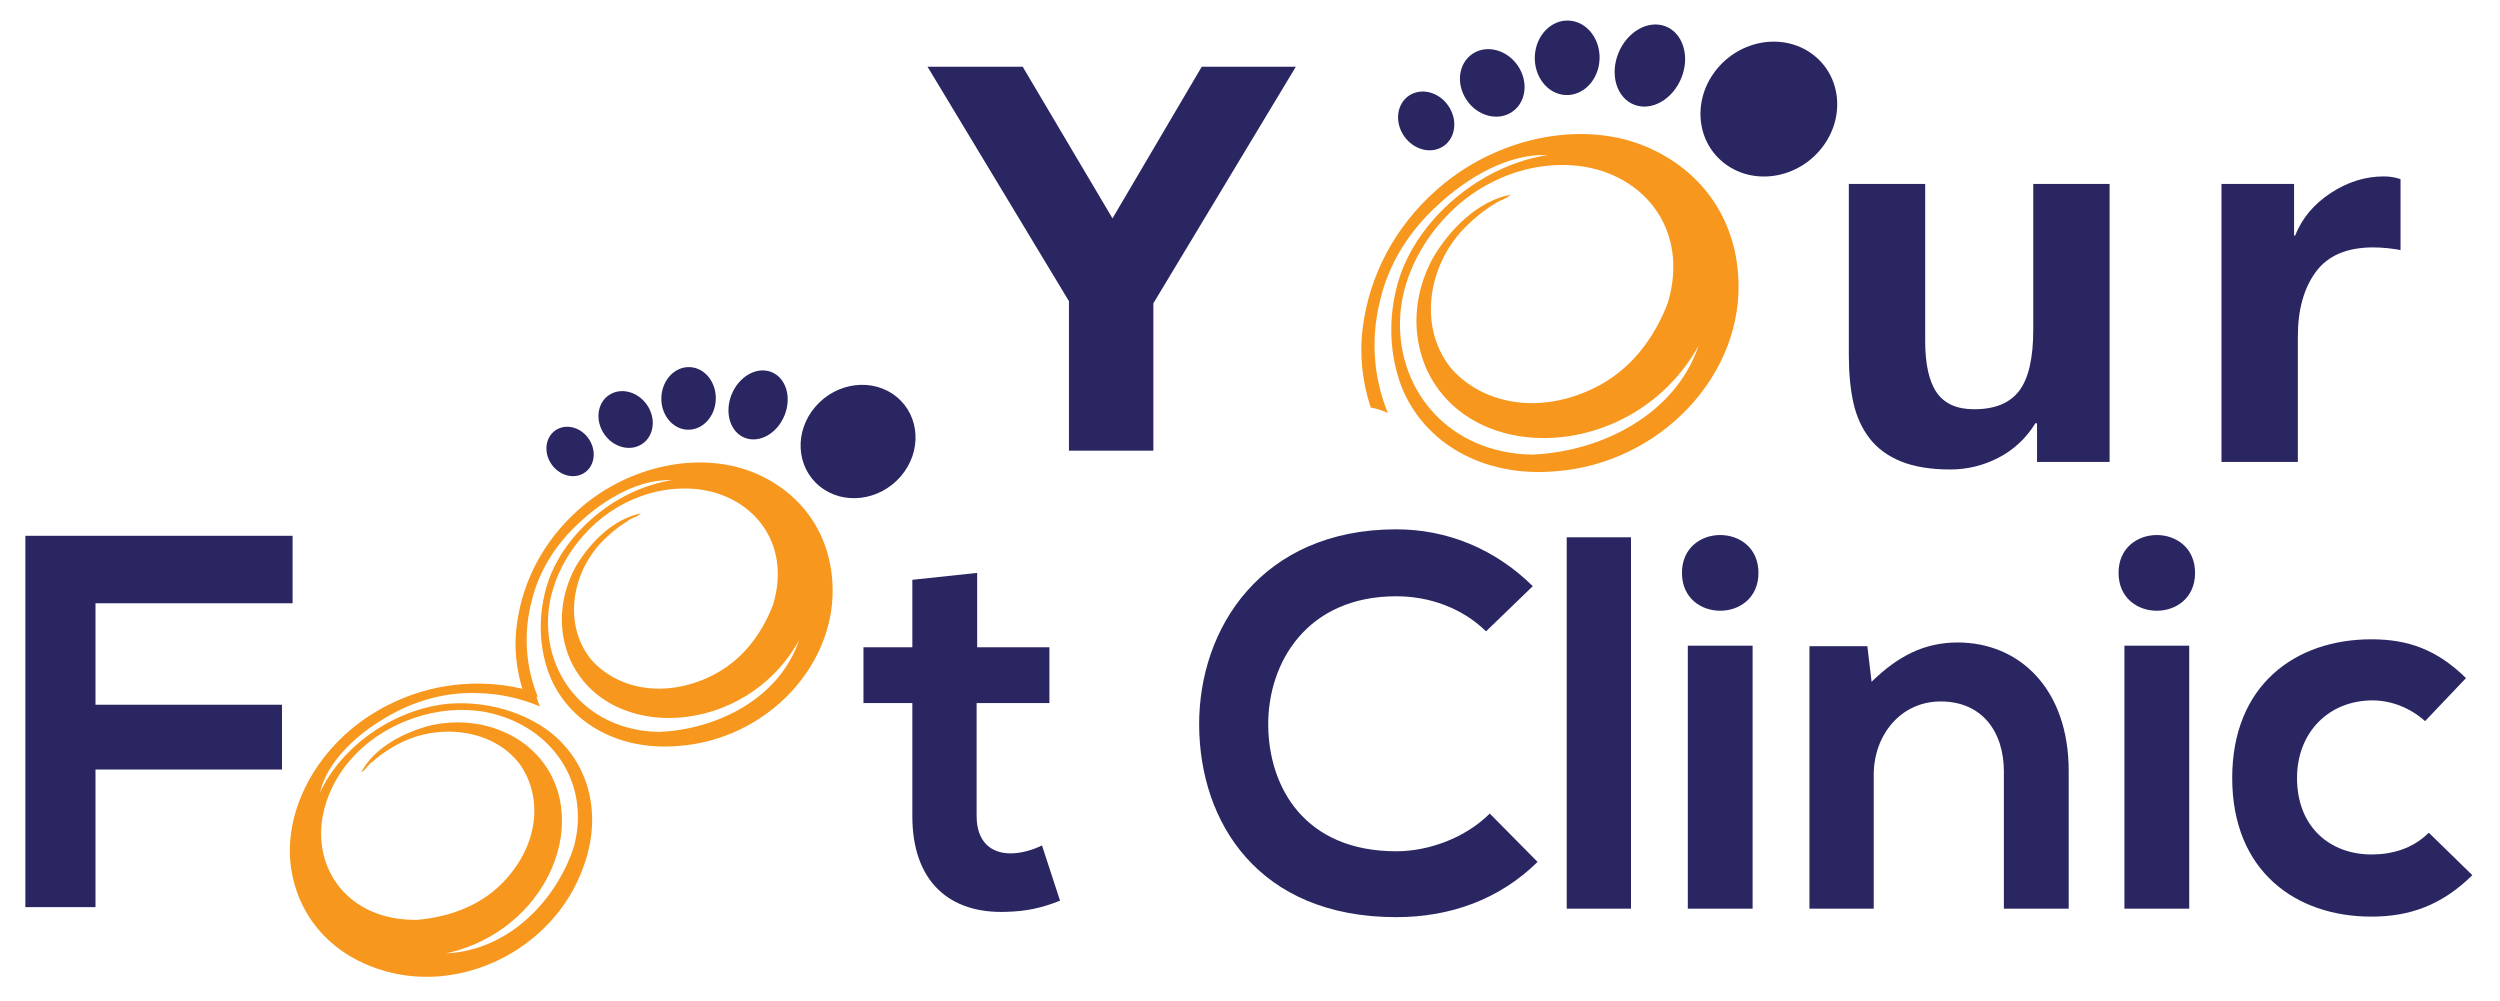
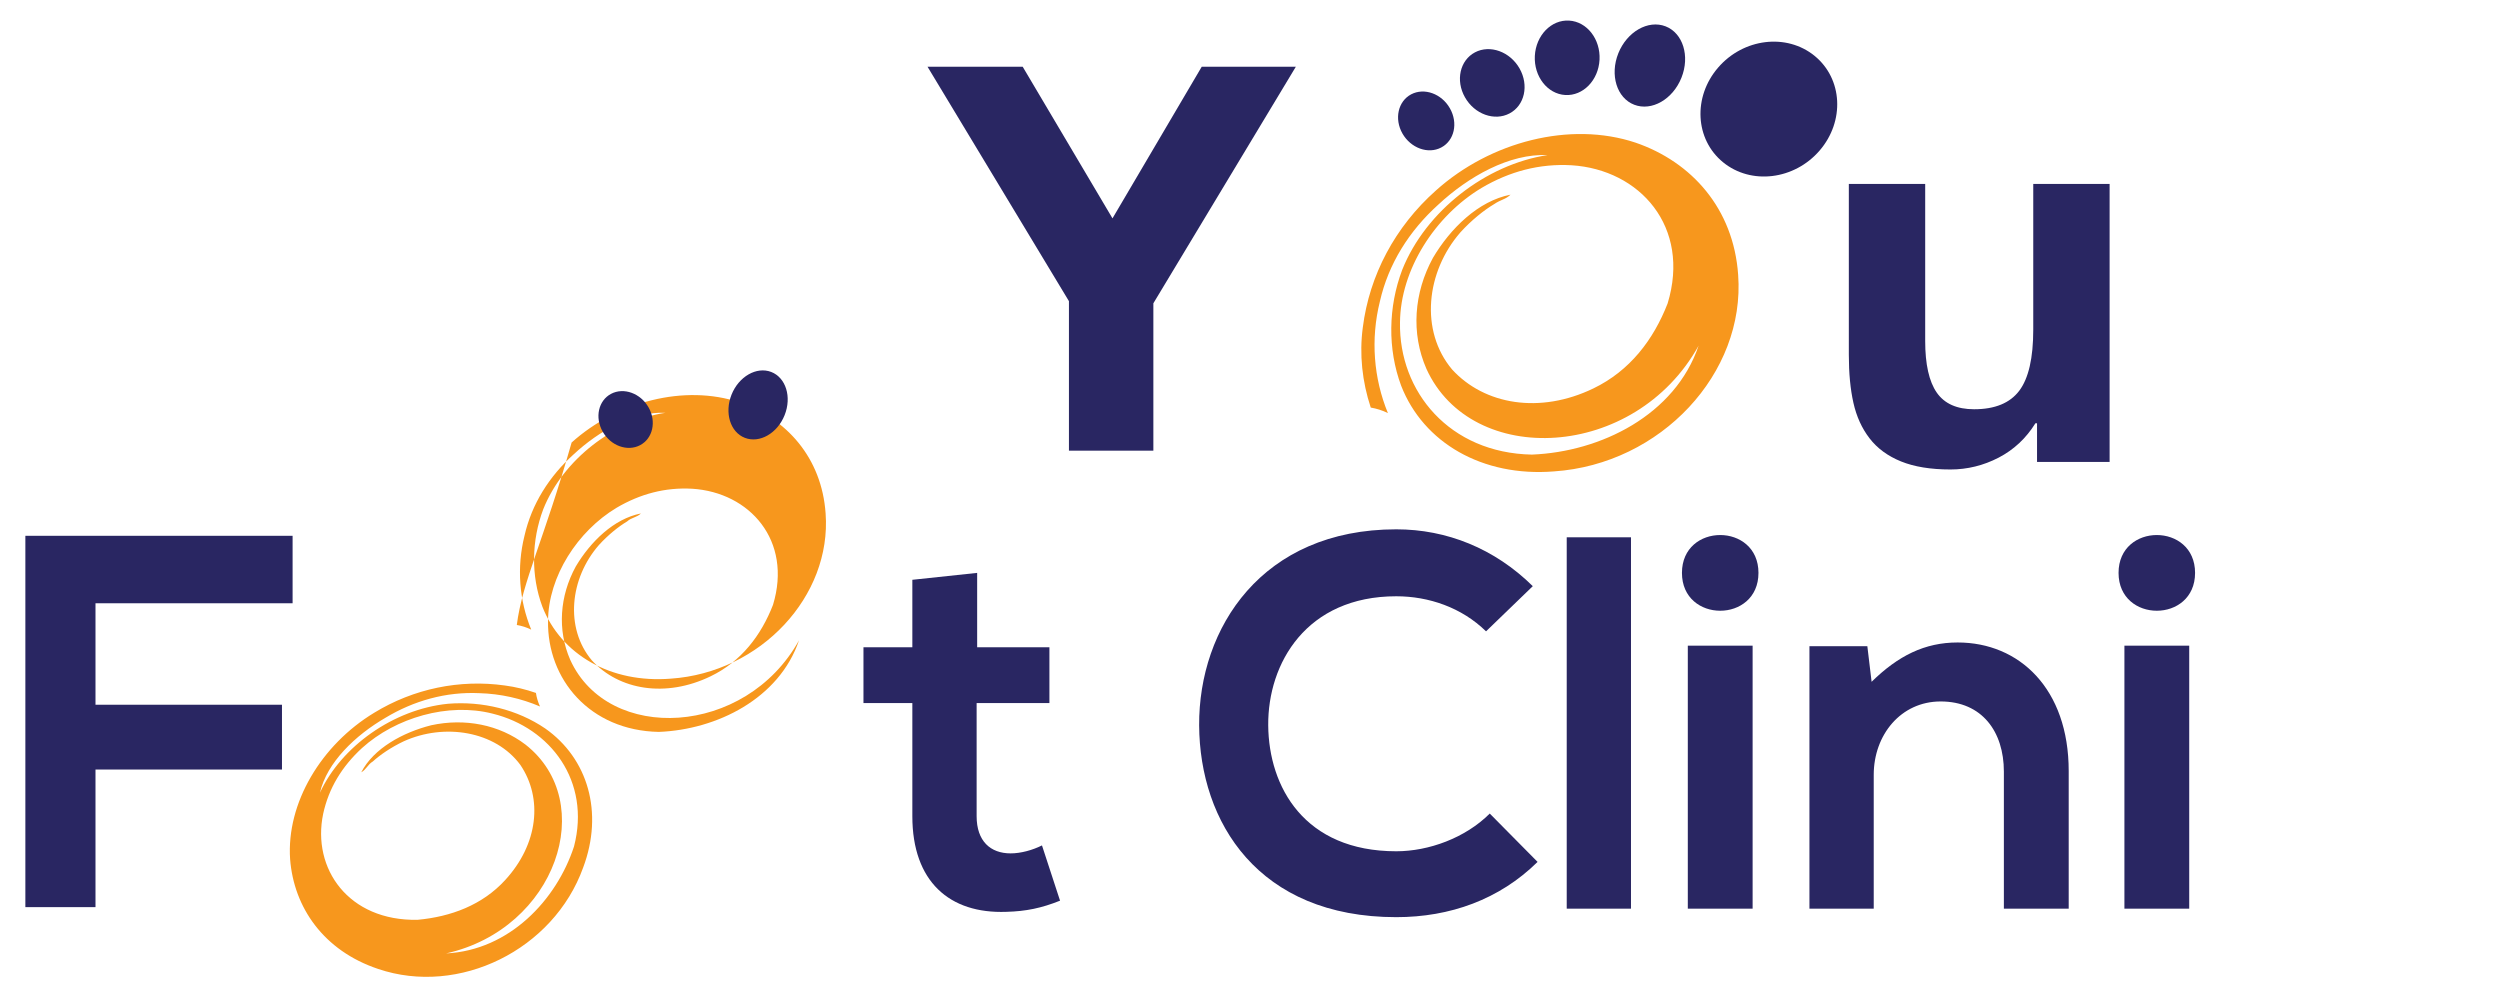
<svg xmlns="http://www.w3.org/2000/svg" version="1.1" id="Layer_1" x="0px" y="0px" width="204.333px" height="81.776px" viewBox="0 0 204.333 81.776" enable-background="new 0 0 204.333 81.776" xml:space="preserve">
  <g>
    <g>
      <path fill="#292662" d="M2.073,74.145V43.792h21.842v5.515H7.805v8.293h15.242v5.298H7.805v11.246H2.073z" />
    </g>
    <g>
      <path fill="#292662" d="M79.866,46.824v6.079h5.906v4.559h-5.949v9.249c0,2.04,1.129,3.039,2.779,3.039    c0.825,0,1.78-0.26,2.562-0.651l1.477,4.516c-1.52,0.609-2.779,0.869-4.387,0.912c-4.646,0.173-7.685-2.475-7.685-7.816v-9.249    h-3.995v-4.559h3.995v-5.515L79.866,46.824z" />
      <path fill="#292662" d="M125.671,70.446c-3.127,3.083-7.165,4.516-11.55,4.516c-11.29,0-16.066-7.772-16.111-15.676    c-0.043-7.946,5.124-16.023,16.111-16.023c4.124,0,8.033,1.563,11.159,4.646l-3.822,3.692c-1.997-1.954-4.689-2.866-7.337-2.866    c-7.338,0-10.508,5.471-10.465,10.551c0.043,5.037,2.953,10.291,10.465,10.291c2.648,0,5.644-1.086,7.642-3.083L125.671,70.446z" />
      <path fill="#292662" d="M133.306,43.915v30.353h-5.253V43.915H133.306z" />
      <path fill="#292662" d="M143.725,46.824c0,4.125-6.254,4.125-6.254,0C137.471,42.699,143.725,42.699,143.725,46.824z     M137.95,52.773v21.494h5.297V52.773H137.95z" />
      <path fill="#292662" d="M163.783,74.267V63.064c0-3.257-1.78-5.732-5.167-5.732c-3.256,0-5.47,2.736-5.47,5.993v10.942h-5.255    V52.816h4.733l0.348,2.909c2.171-2.127,4.342-3.213,7.034-3.213c5.038,0,9.076,3.778,9.076,10.508v11.246H163.783z" />
      <path fill="#292662" d="M179.41,46.824c0,4.125-6.254,4.125-6.254,0C173.156,42.699,179.41,42.699,179.41,46.824z M173.635,52.773    v21.494h5.297V52.773H173.635z" />
-       <path fill="#292662" d="M202.073,71.531c-2.474,2.432-5.08,3.388-8.249,3.388c-6.21,0-11.378-3.735-11.378-11.334    c0-7.599,5.167-11.333,11.378-11.333c3.039,0,5.384,0.869,7.729,3.17l-3.344,3.518c-1.26-1.129-2.822-1.694-4.299-1.694    c-3.561,0-6.166,2.606-6.166,6.34c0,4.082,2.779,6.253,6.08,6.253c1.693,0,3.387-0.477,4.689-1.78L202.073,71.531z" />
    </g>
    <g>
      <path fill="#292662" d="M172.426,37.757h-5.933v-3.164h-0.131c-0.763,1.23-1.766,2.168-3.01,2.813    c-1.246,0.644-2.558,0.966-3.934,0.966c-1.611,0-2.959-0.219-4.044-0.659c-1.083-0.44-1.941-1.069-2.571-1.89    c-0.631-0.82-1.069-1.786-1.318-2.9c-0.25-1.113-0.374-2.417-0.374-3.911V15.035h6.241v12.833c0,1.905,0.315,3.311,0.944,4.219    c0.631,0.908,1.648,1.362,3.055,1.362c1.698,0,2.93-0.505,3.691-1.516c0.762-1.011,1.142-2.673,1.142-4.988v-11.91h6.241V37.757z" />
-       <path fill="#292662" d="M181.568,15.035h5.933v4.219h0.088c0.556-1.406,1.523-2.564,2.9-3.472    c1.378-0.908,2.828-1.363,4.351-1.363c0.468,0,0.924,0.074,1.364,0.22v5.802c-0.264-0.058-0.609-0.11-1.033-0.154    c-0.425-0.045-0.829-0.066-1.208-0.066c-2.14,0-3.7,0.667-4.682,2c-0.981,1.333-1.471,3.099-1.471,5.296v10.24h-6.241V15.035z" />
    </g>
    <g>
      <path fill="#292662" d="M87.368,24.615L75.809,5.453h7.778l7.34,12.394l7.295-12.394h7.692L94.268,24.79v12.042h-6.9V24.615z" />
    </g>
  </g>
  <g>
    <g>
      <g>
        <g>
          <path fill="#F7971D" d="M47.667,70.899c1.68-4.496,0.39-8.905-3.105-11.359c-2.267-1.545-5.155-2.248-7.945-2.019      c-4.465,0.448-8.735,3.503-10.467,7.27c0.566-2.476,2.894-4.696,5.366-6.132c2.3-1.382,4.925-2.135,7.673-2.004      c1.725,0.05,3.406,0.429,4.948,1.088c-0.172-0.37-0.281-0.742-0.333-1.108c-0.823-0.285-1.673-0.494-2.542-0.609      c-3.682-0.516-7.449,0.254-10.682,2.232c-4.315,2.611-7.181,7.366-6.868,11.966c0.303,3.941,2.738,7.479,7.194,8.97      C37.505,81.436,45.245,77.645,47.667,70.899z M36.463,77.926c9.004-2.015,12.478-12.369,6.489-17.067      c-2.156-1.643-4.972-2.174-7.706-1.582c-2.328,0.588-4.711,1.893-5.721,3.847c0.418-0.229,0.526-0.635,0.947-0.886      c0.583-0.533,1.495-1.162,2.529-1.65c3.325-1.506,7.484-0.844,9.531,1.932c1.841,2.72,1.477,6.454-1.247,9.416      c-1.863,2.035-4.422,2.99-7.151,3.243c-5.658,0.115-8.659-4.193-7.719-8.667c0.452-2.087,1.534-3.865,3.172-5.371      c2.744-2.485,7.048-3.741,10.67-2.814c4.755,1.171,8.04,5.532,6.661,10.854C45.487,73.563,41.629,77.667,36.463,77.926z" />
        </g>
      </g>
    </g>
    <g>
      <g>
        <g>
-           <path fill="#F7971D" d="M42.24,51.082c-0.248,1.843-0.043,3.732,0.546,5.508c0.401,0.068,0.799,0.192,1.178,0.379      c-0.986-2.394-1.192-5.086-0.553-7.66c0.588-2.605,2.026-4.864,4.01-6.655c2.078-1.934,4.896-3.528,7.512-3.406      c-4.204,0.631-8.369,3.823-9.986,7.882c-0.962,2.55-1.014,5.434-0.072,7.96c1.525,3.911,5.577,6.278,10.497,5.886      c7.348-0.498,13.154-6.741,12.654-13.505c-0.318-4.555-3.201-7.758-7.048-9.079c-4.494-1.499-9.982-0.065-13.712,3.284      C44.449,44.181,42.693,47.504,42.24,51.082z M56.576,39.946c4.7,0.296,8.202,4.232,6.604,9.492      c-0.97,2.489-2.589,4.629-5.105,5.841c-3.664,1.769-7.477,1.131-9.703-1.306c-2.224-2.644-1.795-6.707,0.575-9.422      c0.759-0.836,1.625-1.527,2.309-1.932c0.359-0.329,0.794-0.322,1.13-0.653c-2.211,0.429-4.135,2.319-5.331,4.343      c-1.31,2.4-1.517,5.175-0.448,7.621c3.107,6.835,14.325,6.3,18.699-1.593c-1.617,4.764-6.715,7.296-11.453,7.484      c-5.662-0.107-9.14-4.324-9.061-9.074c0.028-3.634,2.409-7.331,5.604-9.246C52.326,40.366,54.378,39.822,56.576,39.946z" />
+           <path fill="#F7971D" d="M42.24,51.082c0.401,0.068,0.799,0.192,1.178,0.379      c-0.986-2.394-1.192-5.086-0.553-7.66c0.588-2.605,2.026-4.864,4.01-6.655c2.078-1.934,4.896-3.528,7.512-3.406      c-4.204,0.631-8.369,3.823-9.986,7.882c-0.962,2.55-1.014,5.434-0.072,7.96c1.525,3.911,5.577,6.278,10.497,5.886      c7.348-0.498,13.154-6.741,12.654-13.505c-0.318-4.555-3.201-7.758-7.048-9.079c-4.494-1.499-9.982-0.065-13.712,3.284      C44.449,44.181,42.693,47.504,42.24,51.082z M56.576,39.946c4.7,0.296,8.202,4.232,6.604,9.492      c-0.97,2.489-2.589,4.629-5.105,5.841c-3.664,1.769-7.477,1.131-9.703-1.306c-2.224-2.644-1.795-6.707,0.575-9.422      c0.759-0.836,1.625-1.527,2.309-1.932c0.359-0.329,0.794-0.322,1.13-0.653c-2.211,0.429-4.135,2.319-5.331,4.343      c-1.31,2.4-1.517,5.175-0.448,7.621c3.107,6.835,14.325,6.3,18.699-1.593c-1.617,4.764-6.715,7.296-11.453,7.484      c-5.662-0.107-9.14-4.324-9.061-9.074c0.028-3.634,2.409-7.331,5.604-9.246C52.326,40.366,54.378,39.822,56.576,39.946z" />
        </g>
      </g>
    </g>
    <g>
      <g>
        <g>
          <path fill="#F7971D" d="M111.387,26.758c-0.295,2.192-0.051,4.44,0.649,6.554c0.478,0.081,0.951,0.229,1.402,0.451      c-1.173-2.849-1.418-6.052-0.658-9.114c0.7-3.1,2.411-5.788,4.77-7.919c2.472-2.3,5.825-4.198,8.938-4.053      c-5.002,0.751-9.957,4.548-11.881,9.378c-1.145,3.034-1.206,6.466-0.086,9.471c1.814,4.654,6.635,7.469,12.489,7.003      c8.742-0.592,15.65-8.02,15.055-16.068c-0.378-5.42-3.808-9.23-8.385-10.802c-5.347-1.783-11.877-0.077-16.315,3.908      C114.015,18.546,111.926,22.5,111.387,26.758z M128.444,13.507c5.591,0.352,9.759,5.035,7.857,11.293      c-1.154,2.961-3.08,5.508-6.074,6.95c-4.359,2.105-8.896,1.345-11.544-1.554c-2.646-3.146-2.135-7.98,0.685-11.21      c0.903-0.995,1.933-1.816,2.747-2.298c0.561-0.386,0.944-0.383,1.345-0.777c-2.631,0.511-4.92,2.759-6.342,5.167      c-1.559,2.855-1.805,6.157-0.533,9.068c3.696,8.132,17.044,7.496,22.248-1.895c-1.924,5.669-7.989,8.68-13.627,8.905      c-6.736-0.128-10.875-5.145-10.78-10.796c0.033-4.324,2.866-8.722,6.668-11.001C123.387,14.007,125.828,13.36,128.444,13.507z" />
        </g>
      </g>
    </g>
  </g>
  <g>
    <g>
-       <path fill="#292662" d="M73.621,38.935c-1.739,2.017-4.709,2.378-6.635,0.803c-1.926-1.573-2.078-4.487-0.339-6.502    c1.737-2.017,4.707-2.376,6.633-0.803C75.206,34.01,75.358,36.919,73.621,38.935z" />
-     </g>
+       </g>
    <g>
      <path fill="#292662" d="M64.129,33.932c-0.594,1.488-2.045,2.318-3.244,1.856c-1.199-0.462-1.686-2.045-1.094-3.532    c0.596-1.486,2.048-2.316,3.245-1.854C64.232,30.866,64.725,32.444,64.129,33.932z" />
    </g>
    <g>
-       <path fill="#292662" d="M58.502,32.696c-0.074,1.41-1.127,2.494-2.354,2.424c-1.229-0.074-2.163-1.277-2.091-2.687    c0.074-1.412,1.129-2.498,2.354-2.426C57.64,30.08,58.574,31.283,58.502,32.696z" />
-     </g>
+       </g>
    <g>
      <path fill="#292662" d="M53.009,33.297c0.657,1.158,0.348,2.542-0.69,3.088c-1.034,0.548-2.407,0.052-3.06-1.106    c-0.659-1.16-0.35-2.542,0.686-3.09C50.981,31.643,52.352,32.141,53.009,33.297z" />
    </g>
    <g>
-       <path fill="#292662" d="M48.226,36.038c0.572,1.009,0.305,2.211-0.598,2.687c-0.903,0.477-2.096,0.043-2.668-0.964    c-0.568-1.006-0.302-2.209,0.599-2.687C46.464,34.598,47.656,35.029,48.226,36.038z" />
-     </g>
+       </g>
    <g>
      <path fill="#292662" d="M148.723,12.305c-2.069,2.4-5.603,2.829-7.894,0.956c-2.292-1.871-2.472-5.339-0.403-7.736    c2.067-2.399,5.6-2.827,7.892-0.955C150.61,6.445,150.79,9.906,148.723,12.305z" />
    </g>
    <g>
      <path fill="#292662" d="M137.43,6.353c-0.707,1.77-2.433,2.758-3.859,2.208c-1.426-0.55-2.006-2.433-1.301-4.203    c0.709-1.768,2.437-2.756,3.861-2.206C137.553,2.705,138.139,4.583,137.43,6.353z" />
    </g>
    <g>
      <path fill="#292662" d="M130.735,4.882c-0.088,1.677-1.341,2.967-2.8,2.884c-1.462-0.088-2.573-1.519-2.488-3.197    c0.088-1.68,1.343-2.972,2.8-2.886C129.709,1.769,130.821,3.2,130.735,4.882z" />
    </g>
    <g>
      <path fill="#292662" d="M124.199,5.597c0.781,1.378,0.414,3.025-0.821,3.674c-1.231,0.652-2.864,0.062-3.641-1.316    c-0.784-1.38-0.416-3.025,0.817-3.676C121.786,3.629,123.418,4.222,124.199,5.597z" />
    </g>
    <g>
      <path fill="#292662" d="M118.508,8.858c0.68,1.2,0.363,2.631-0.711,3.197c-1.074,0.568-2.494,0.051-3.174-1.147    c-0.676-1.197-0.359-2.628,0.713-3.197C116.413,7.145,117.831,7.658,118.508,8.858z" />
    </g>
  </g>
</svg>